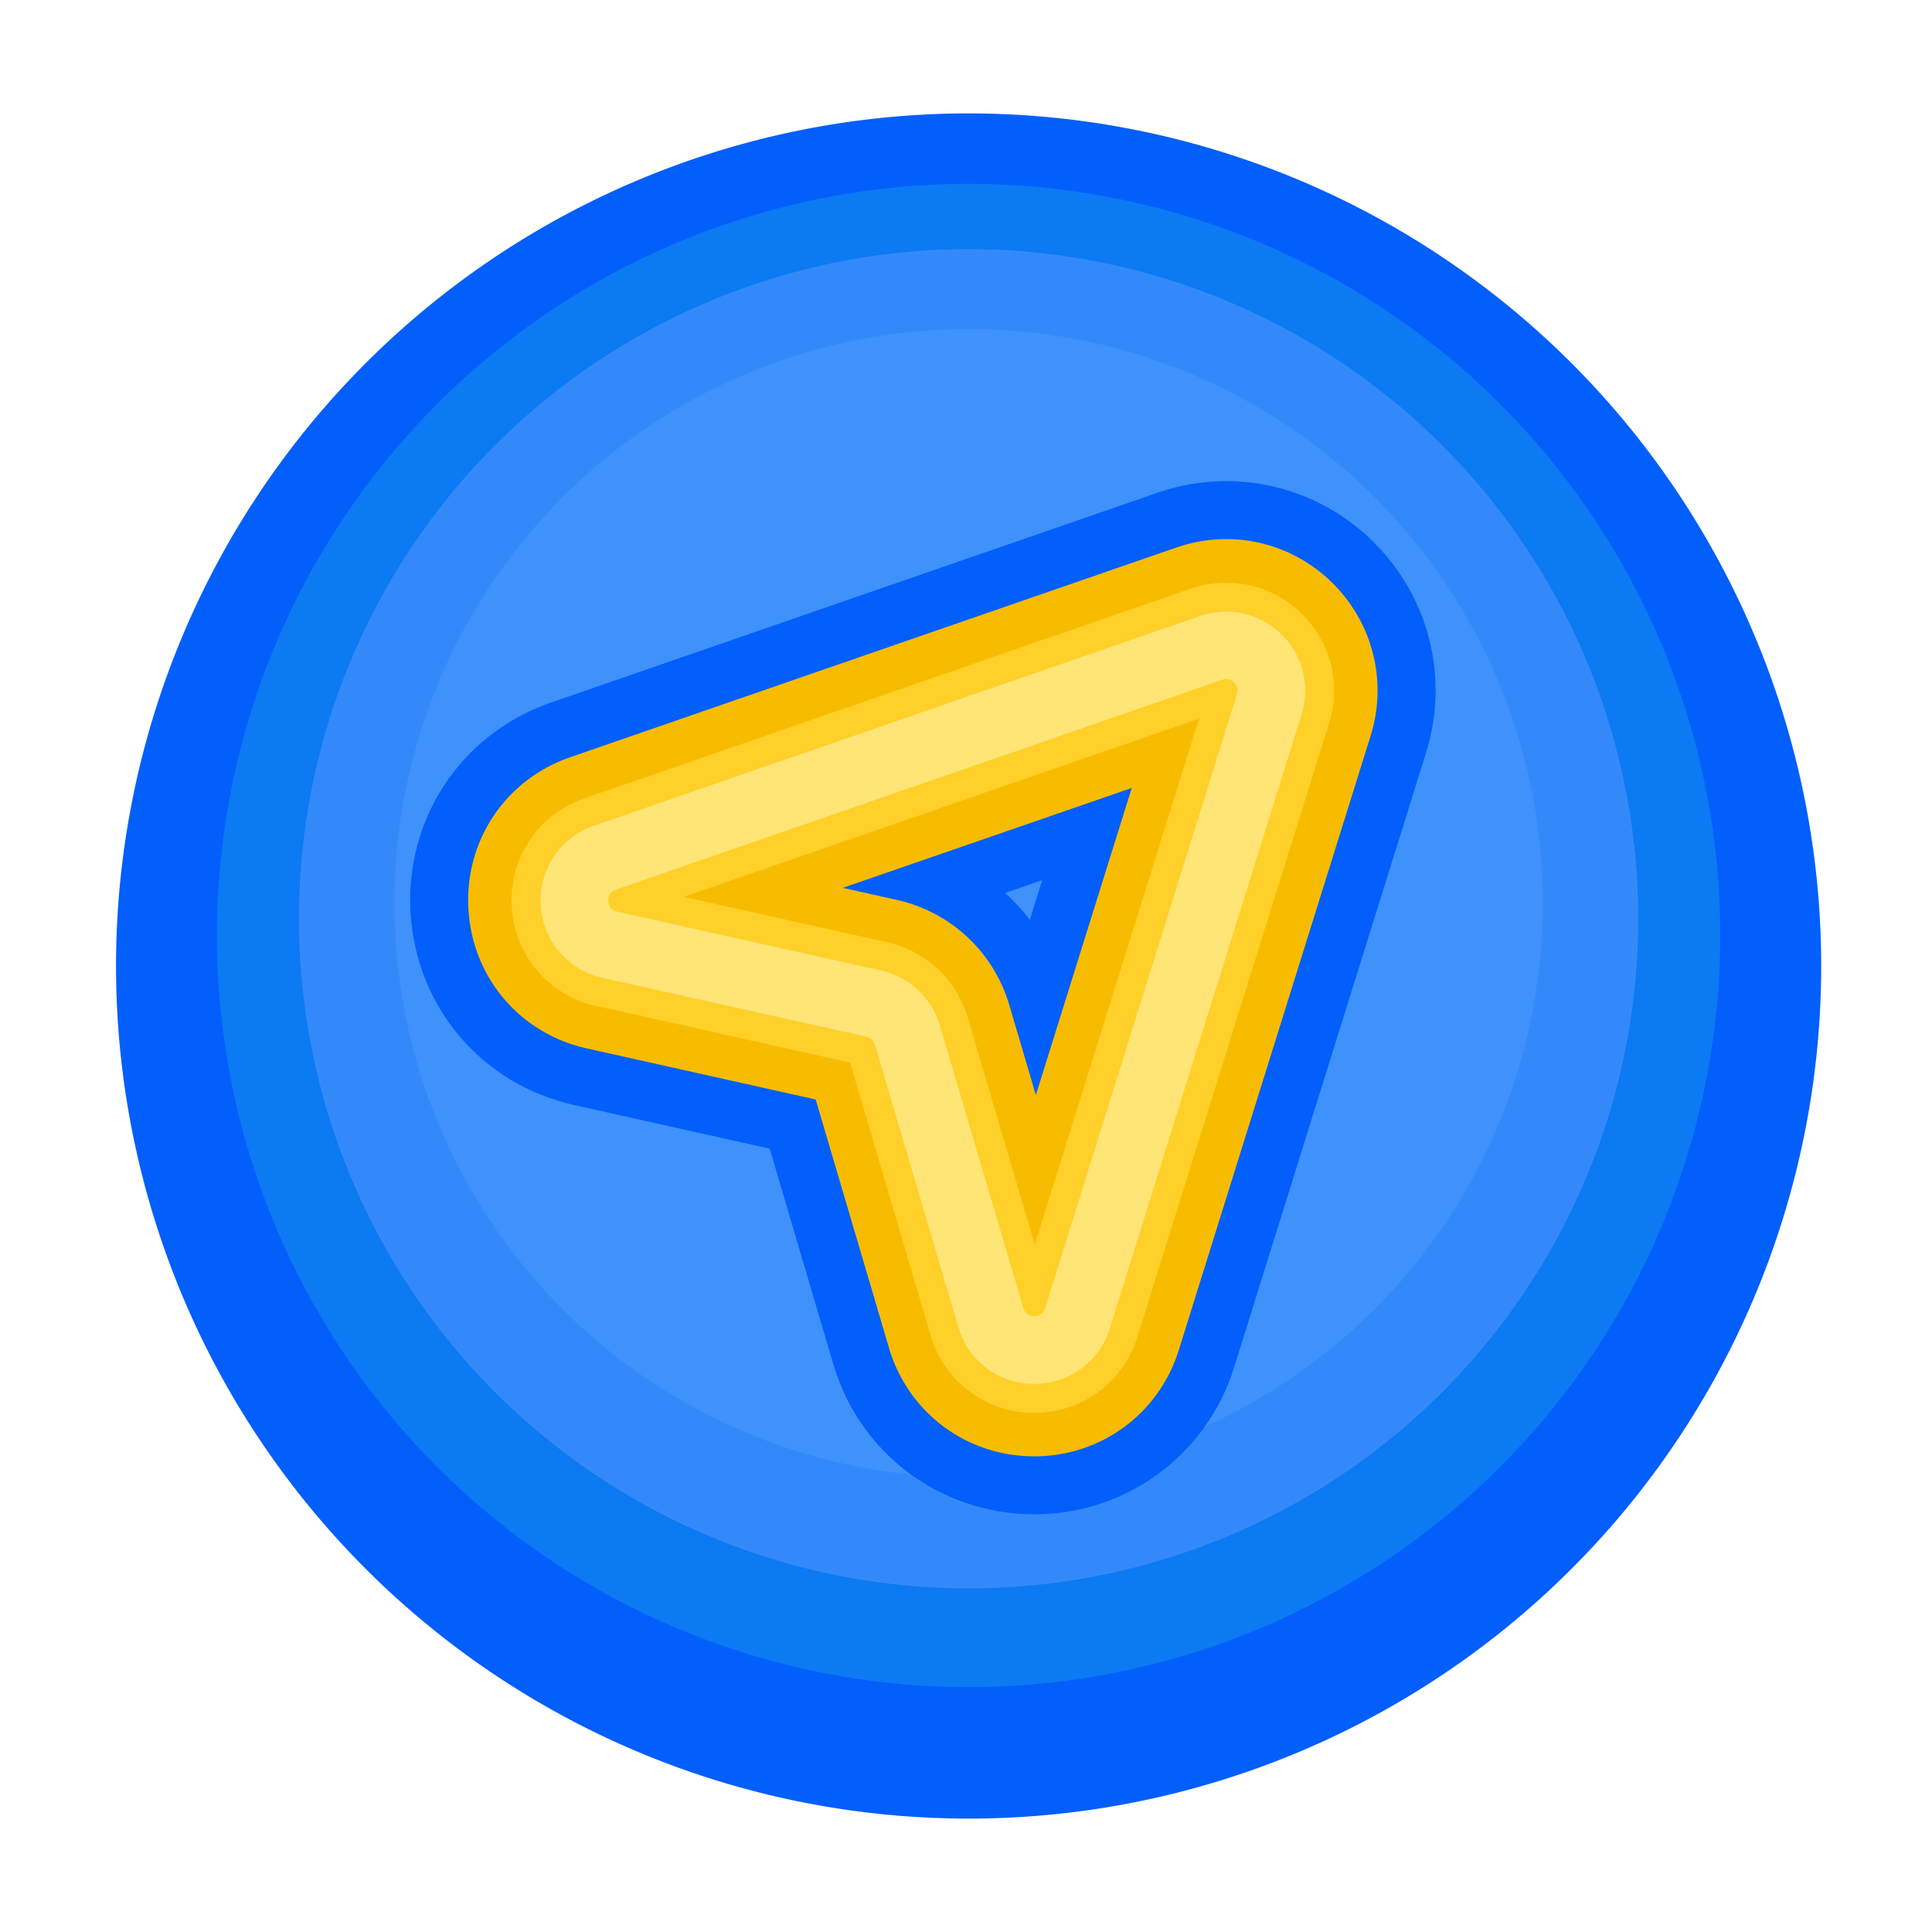
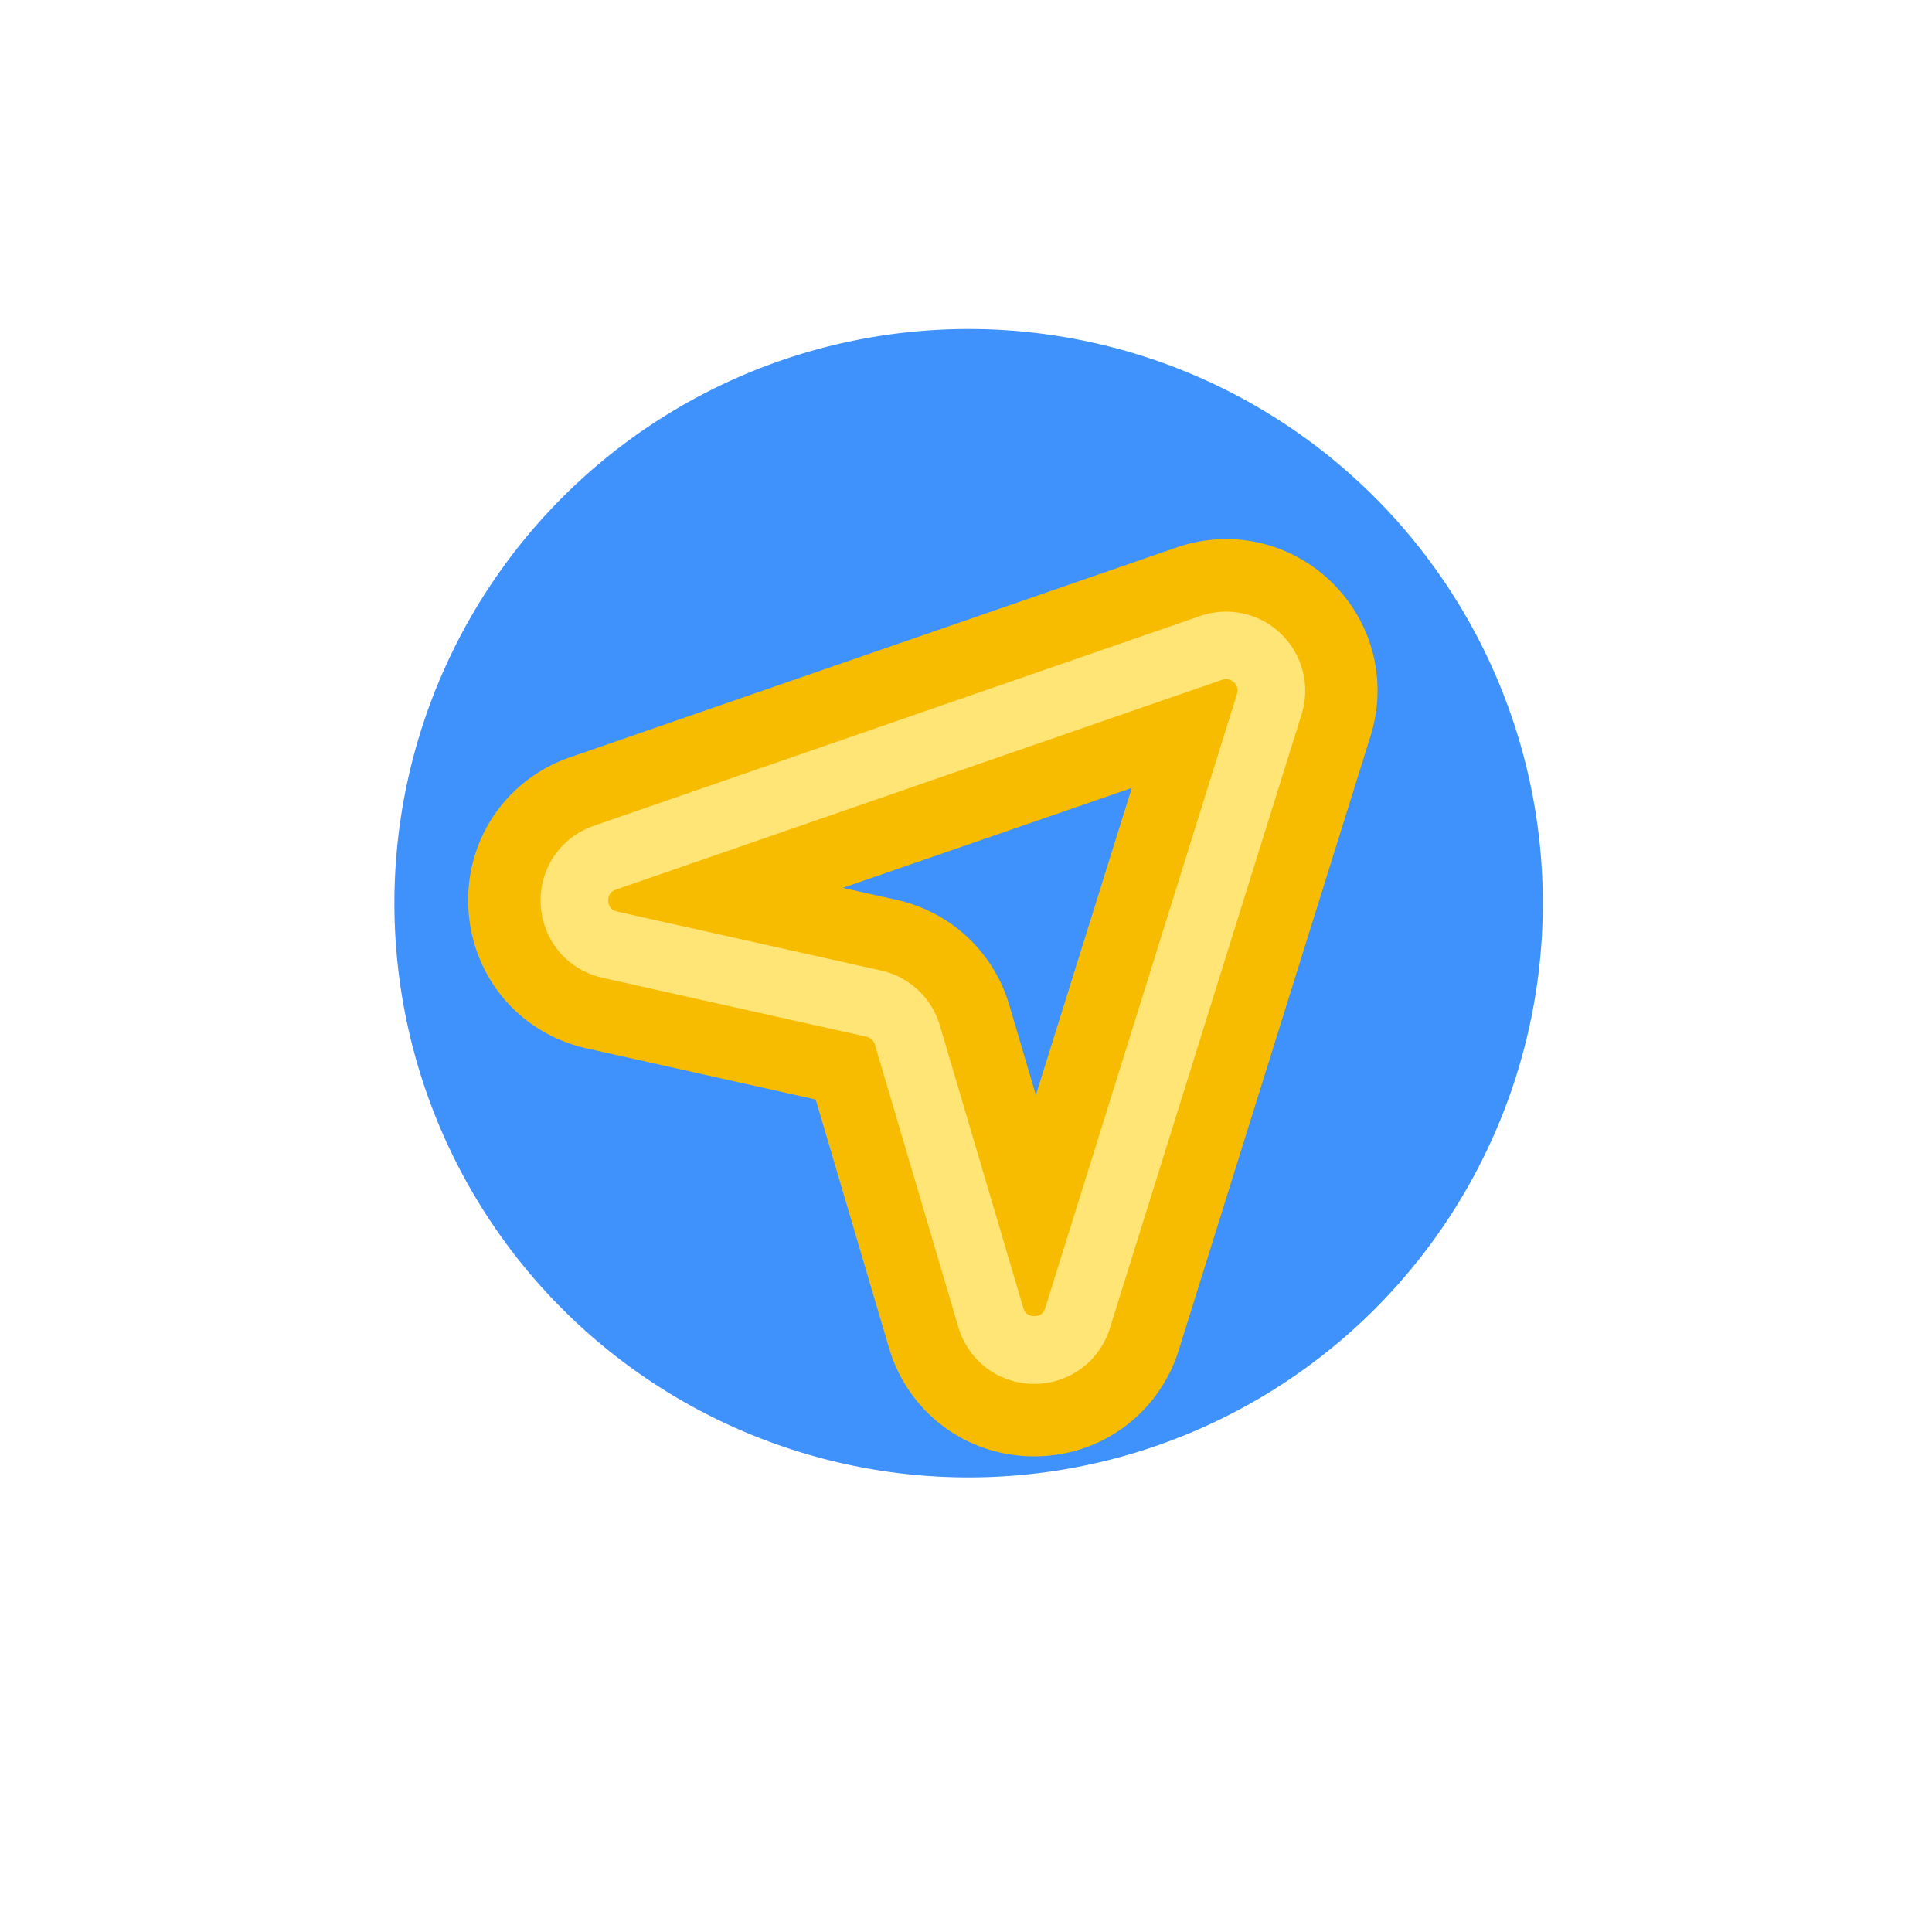
<svg xmlns="http://www.w3.org/2000/svg" t="1735883526848" class="icon" viewBox="0 0 1024 1024" version="1.1" p-id="5263" width="150" height="150">
-   <path d="M513.382 512m-451.891 0a451.891 451.891 0 1 0 903.782 0 451.891 451.891 0 1 0-903.782 0Z" fill="#025FFC" p-id="5264" />
-   <path d="M513.382 495.821m-398.387 0a398.387 398.387 0 1 0 796.774 0 398.387 398.387 0 1 0-796.774 0Z" fill="#0C7AF2" p-id="5265" />
-   <path d="M513.382 486.963m-354.918 0a354.918 354.918 0 1 0 709.837 0 354.918 354.918 0 1 0-709.837 0Z" fill="#3489FA" p-id="5266" />
  <path d="M513.382 478.72m-304.333 0a304.333 304.333 0 1 0 608.666 0 304.333 304.333 0 1 0-608.666 0Z" fill="#3F91FC" p-id="5267" />
-   <path d="M727.091 286.413c-30.259-29.338-73.779-39.014-113.613-25.242L290.253 372.992l-0.154 0.051C243.866 390.042 214.784 434.176 217.6 483.584c2.867 50.125 37.683 91.136 86.682 102.093l103.68 23.142 33.69 114.176c13.926 47.206 56.371 79.206 105.83 79.616h0.666c48.845 0 91.443-31.334 105.984-77.978l101.632-325.427c12.595-40.243 1.587-83.456-28.672-112.794z m-174.694 180.07l-6.554 21.043c-3.942-5.12-8.346-9.882-13.107-14.234l19.661-6.81z" fill="#025FFC" p-id="5268" />
  <path d="M548.198 771.891h-0.666c-35.635-0.256-66.355-23.398-76.39-57.6l-38.81-131.533-121.344-27.085c-35.43-7.885-60.621-37.581-62.72-73.83-2.048-36.25 19.61-68.608 53.914-80.486l321.331-111.155c28.826-9.984 60.314-2.97 82.176 18.278s29.85 52.48 20.736 81.613l-101.632 325.427c-10.496 33.741-41.216 56.371-76.595 56.371zM446.72 470.579l28.672 6.4a80.282 80.282 0 0 1 59.546 55.654l14.08 47.77 50.842-162.765-153.139 52.941z m-107.674 37.222s0.051 0 0 0z" fill="#F7BC00" p-id="5269" />
-   <path d="M548.198 748.851h-0.461c-25.395-0.205-47.309-16.691-54.477-41.062L450.56 563.2l-134.554-30.003c-25.293-5.632-43.264-26.778-44.749-52.634-1.485-25.856 13.978-48.947 38.451-57.395l321.331-111.155c20.531-7.117 43.008-2.15 58.624 13.005 15.616 15.155 21.299 37.427 14.797 58.214l-101.632 325.427c-7.475 24.064-29.44 40.192-54.63 40.192zM362.394 475.341l107.981 24.115c20.275 4.506 36.557 19.712 42.496 39.68l35.584 120.525 87.04-278.784-273.101 94.464z m-30.874 10.701z" fill="#FFD029" p-id="5270" />
  <path d="M548.198 733.491H547.84a41.733 41.733 0 0 1-39.885-30.054l-44.237-149.76c-0.614-2.099-2.355-3.738-4.506-4.198l-139.878-31.232c-18.483-4.147-31.642-19.61-32.717-38.554-1.075-18.944 10.24-35.789 28.16-42.035l321.331-111.155a41.83 41.83 0 0 1 42.906 9.523 41.805 41.805 0 0 1 10.854 42.598l-101.632 325.427a41.8 41.8 0 0 1-40.038 29.44z m-221.696-261.99c-3.584 1.229-4.198 3.994-4.096 6.093 0.102 2.099 1.024 4.762 4.762 5.581l139.878 31.232c14.848 3.328 26.778 14.438 31.078 29.03l44.237 149.76c1.075 3.584 3.738 4.352 5.786 4.352 1.997 0.102 4.762-0.717 5.837-4.25l101.632-325.427c0.973-3.123-0.563-5.222-1.587-6.195-1.024-0.973-3.174-2.458-6.246-1.382L326.502 471.501z" fill="#FFE576" p-id="5271" />
</svg>